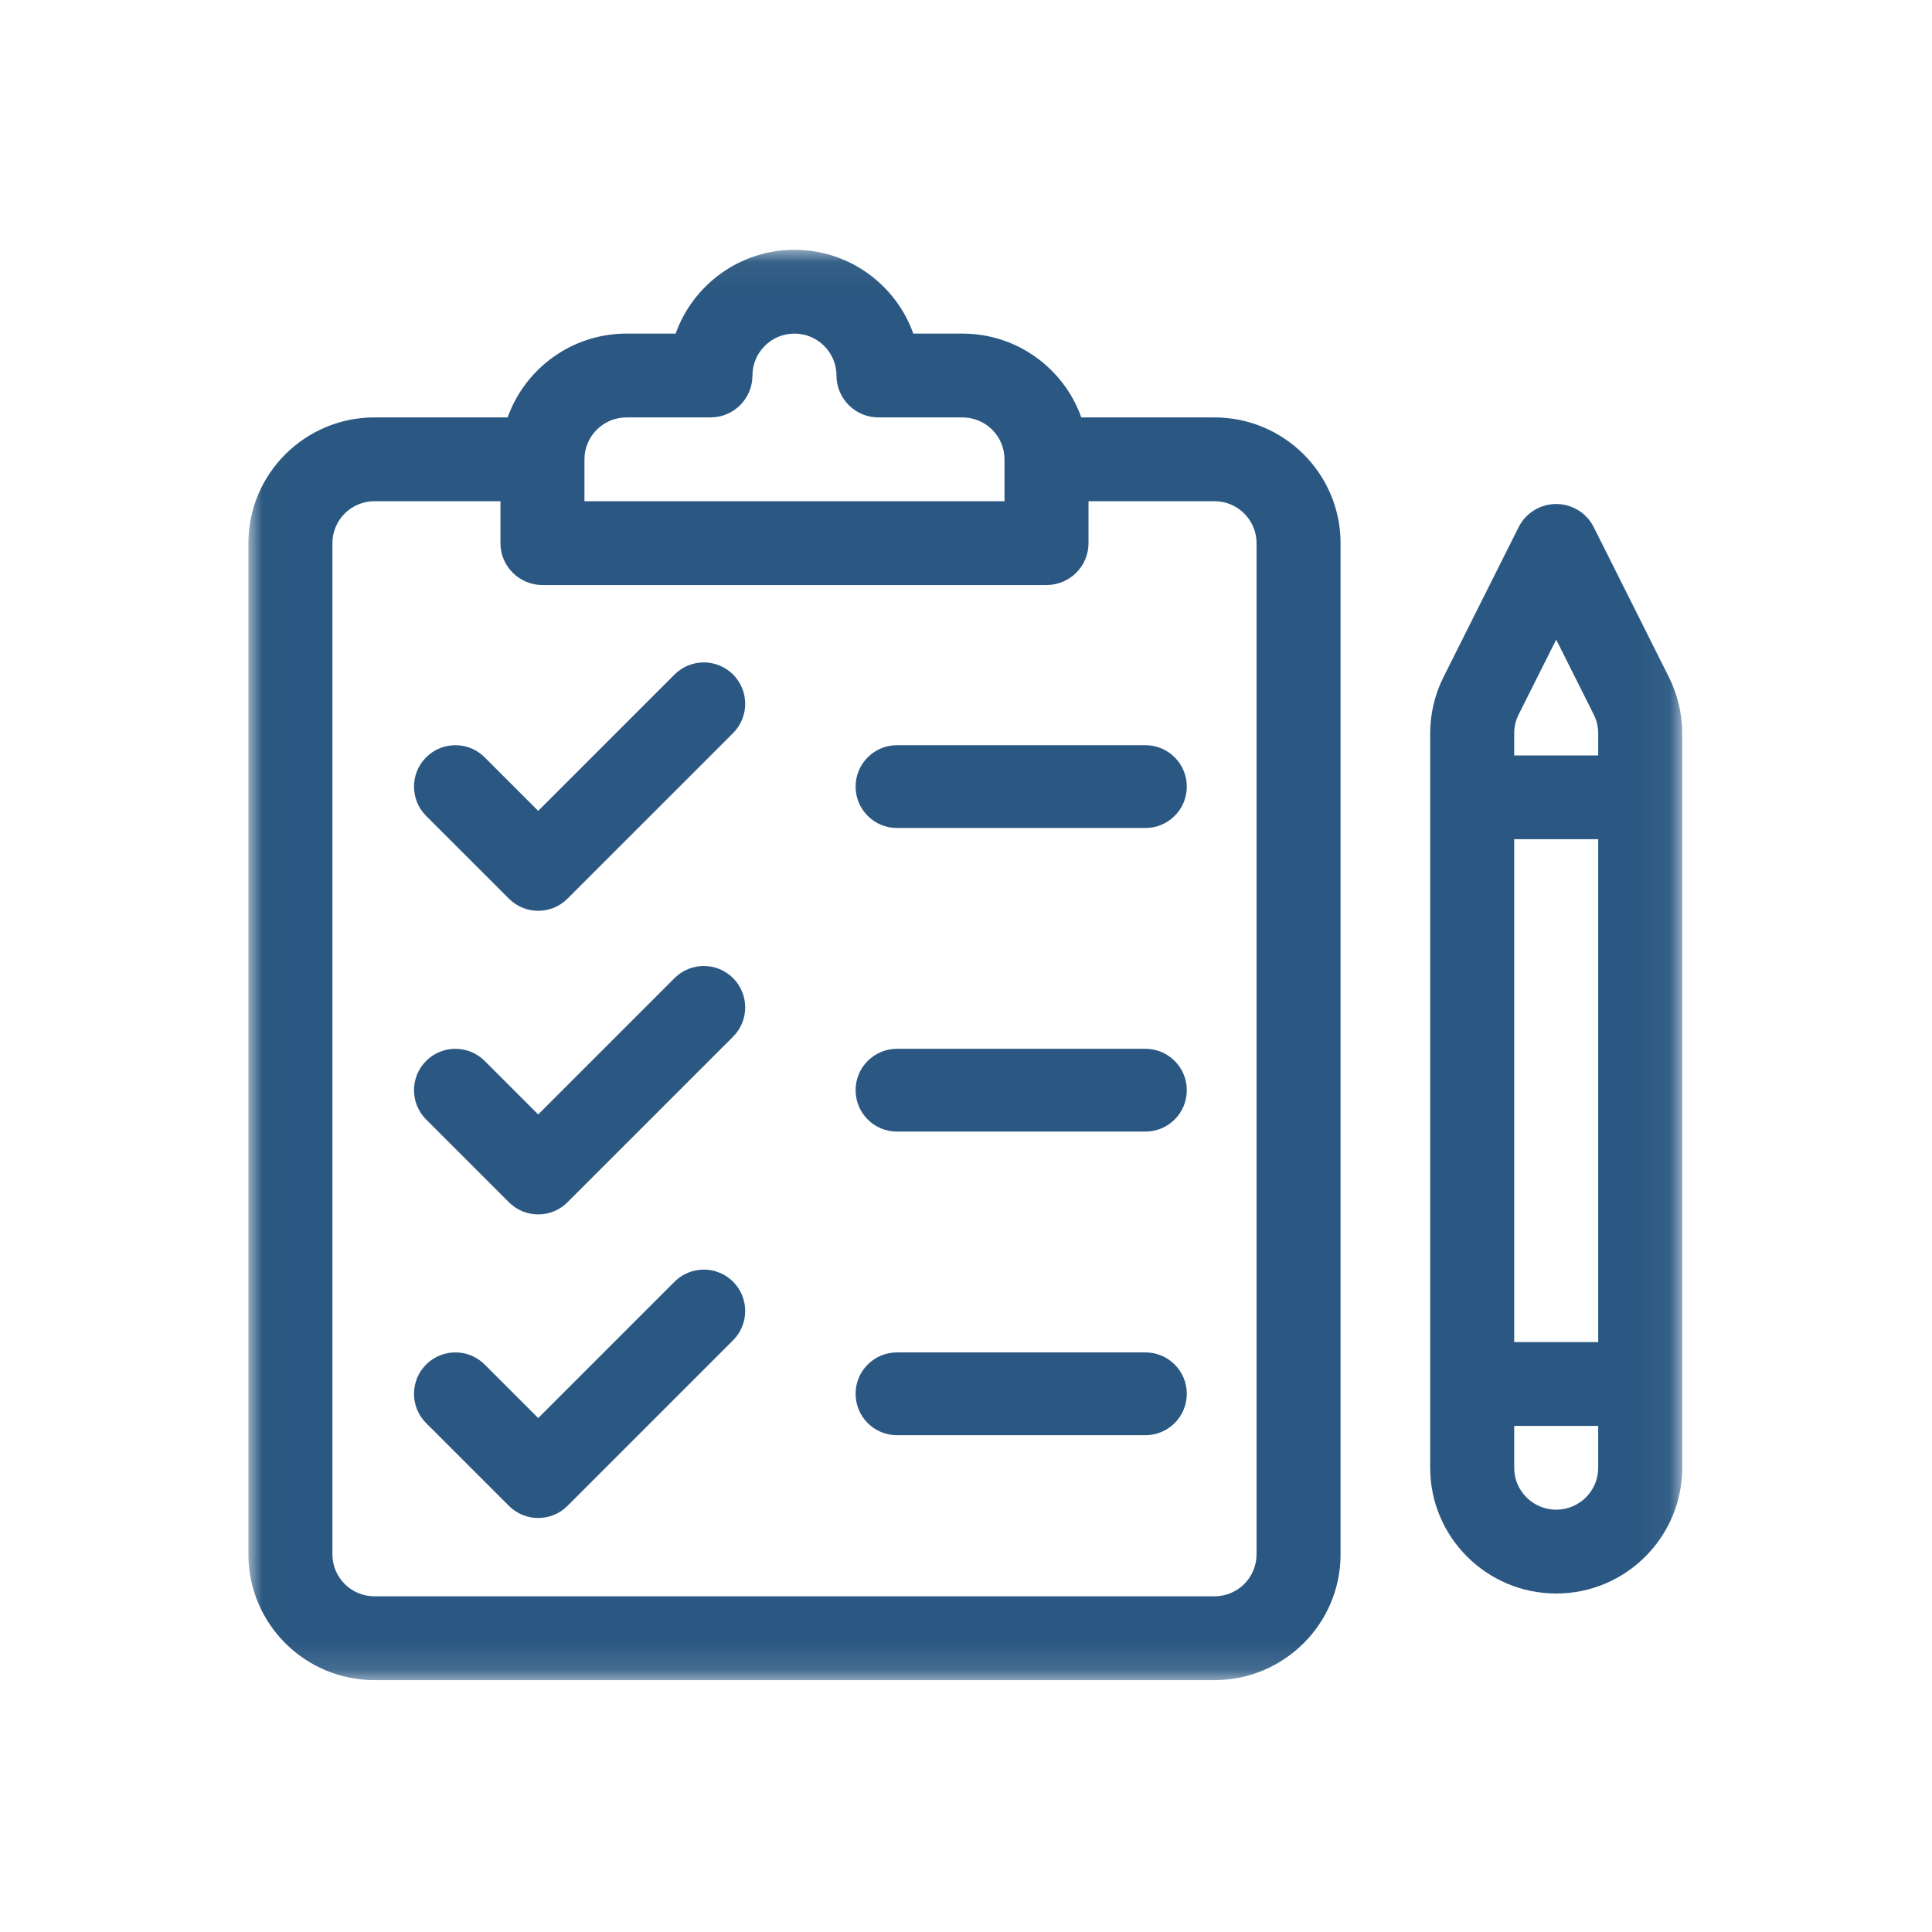
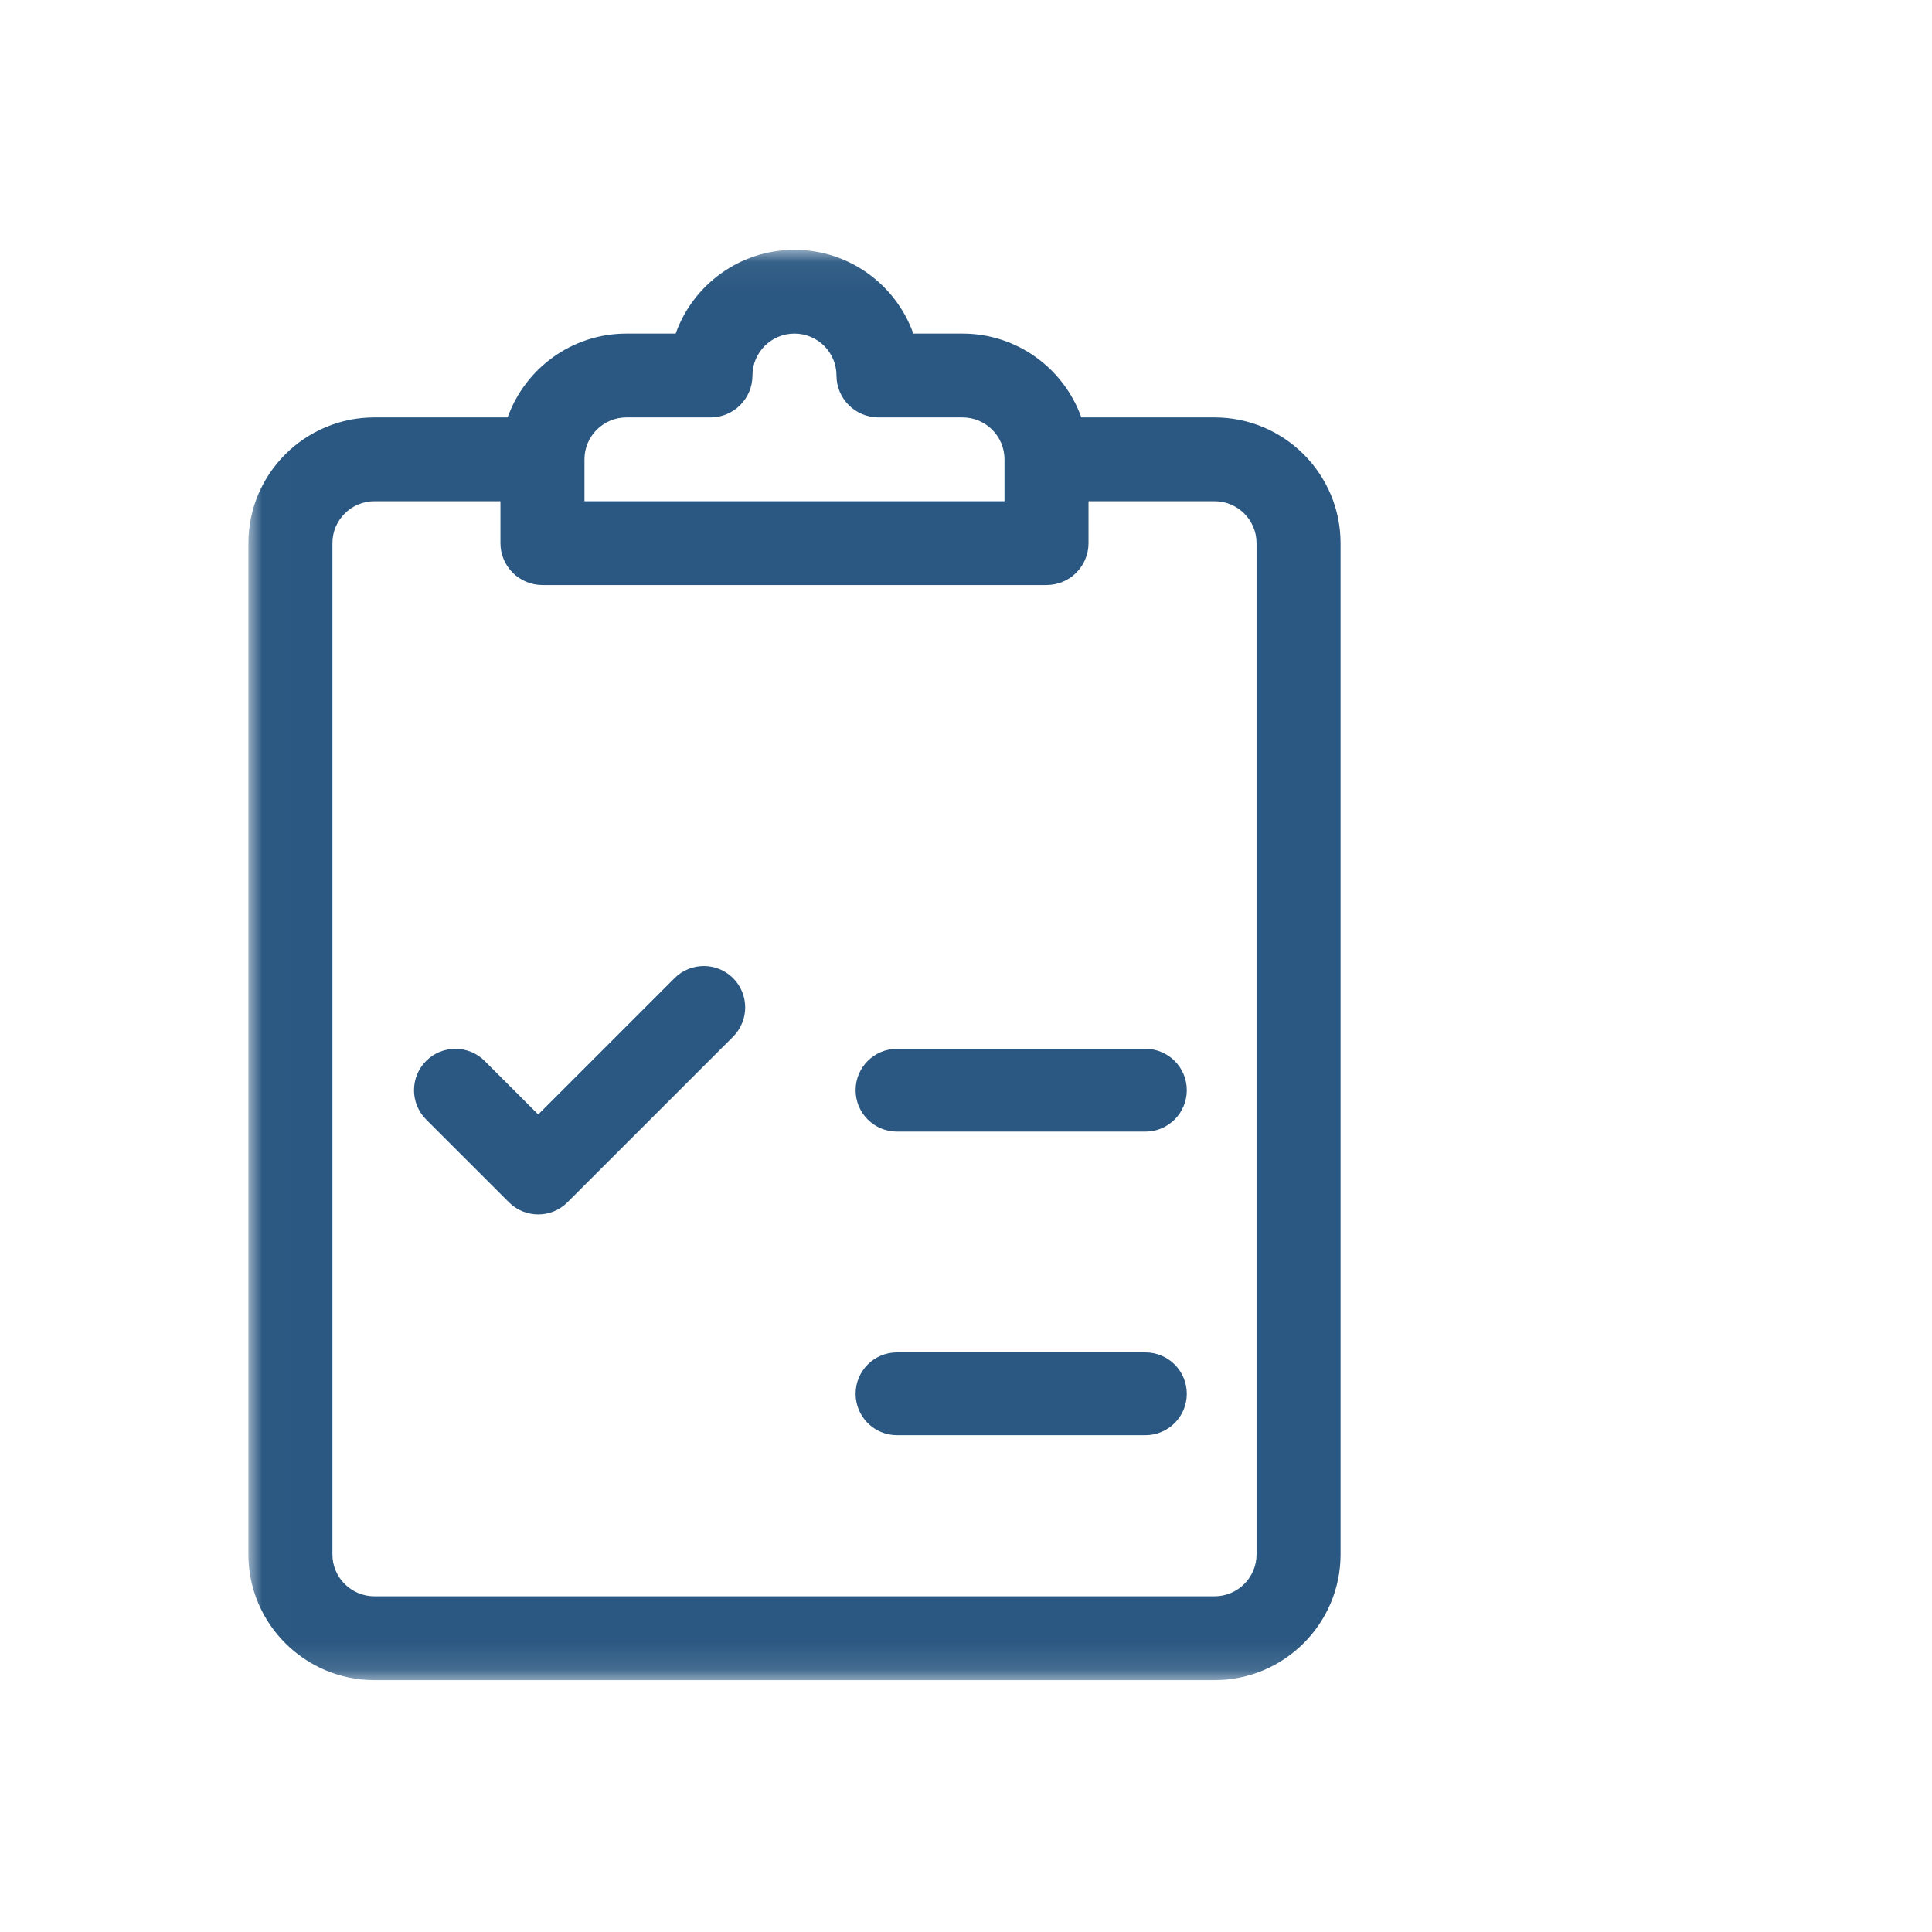
<svg xmlns="http://www.w3.org/2000/svg" xmlns:xlink="http://www.w3.org/1999/xlink" width="70px" height="70px" viewBox="0 0 70 70" version="1.1">
  <title>SidebarItem / icon-requirements</title>
  <desc>Created with Sketch.</desc>
  <defs>
    <polygon id="icon-requirements-path-1" points="0.008 0.051 51.95 0.051 51.95 51.874 0.008 51.874" />
  </defs>
  <g id="SidebarItem-/-icon-requirements" stroke="none" stroke-width="1" fill="none" fill-rule="evenodd">
    <g id="004-edit" transform="translate(9, 9)">
      <g id="icon-requirements-Group-4">
        <mask id="icon-requirements-mask-2" fill="white">
          <use xlink:href="#icon-requirements-path-1" />
        </mask>
        <g id="icon-requirements-Clip-2" />
-         <path d="M51.467,15.533 L48.745,10.101 C48.487,9.586 47.96,9.261 47.384,9.261 C46.807,9.261 46.28,9.586 46.022,10.101 L43.3,15.533 C42.984,16.162 42.818,16.866 42.818,17.569 L42.818,44.181 C42.818,46.693 44.866,48.736 47.384,48.736 C49.901,48.736 51.95,46.693 51.95,44.181 L51.95,17.569 C51.95,16.866 51.782,16.162 51.467,15.533 Z M48.906,44.181 C48.906,45.018 48.223,45.699 47.384,45.699 C46.544,45.699 45.862,45.018 45.862,44.181 L45.862,42.663 L48.906,42.663 L48.906,44.181 Z M45.862,39.626 L48.906,39.626 L48.906,21.407 L45.862,21.407 L45.862,39.626 Z M48.906,18.371 L45.862,18.371 L45.862,17.569 C45.862,17.335 45.917,17.1 46.022,16.89 L47.384,14.174 L48.745,16.89 C48.85,17.1 48.906,17.335 48.906,17.569 L48.906,18.371 Z" id="icon-requirements-Fill-1" fill="#2B5882" mask="url(#icon-requirements-mask-2)" />
        <path d="M35.005,6.124 L30.178,6.124 C29.549,4.356 27.857,3.087 25.873,3.087 L24.091,3.087 C23.462,1.32 21.77,0.051 19.785,0.051 C17.801,0.051 16.108,1.32 15.48,3.087 L13.698,3.087 C11.713,3.087 10.022,4.356 9.393,6.124 L4.566,6.124 C2.048,6.124 0,8.167 0,10.678 L0,47.319 C0,49.83 2.048,51.874 4.566,51.874 L35.005,51.874 C37.523,51.874 39.571,49.83 39.571,47.319 L39.571,10.678 C39.571,8.167 37.523,6.124 35.005,6.124 Z M12.176,7.642 C12.176,6.805 12.858,6.124 13.698,6.124 L16.741,6.124 C17.582,6.124 18.263,5.444 18.263,4.605 C18.263,3.768 18.946,3.087 19.785,3.087 C20.625,3.087 21.307,3.768 21.307,4.605 C21.307,5.444 21.989,6.124 22.829,6.124 L25.873,6.124 C26.712,6.124 27.395,6.805 27.395,7.642 L27.395,9.16 L12.176,9.16 L12.176,7.642 Z M36.527,47.319 C36.527,48.156 35.844,48.837 35.005,48.837 L4.566,48.837 C3.727,48.837 3.044,48.156 3.044,47.319 L3.044,10.678 C3.044,9.841 3.727,9.16 4.566,9.16 L9.132,9.16 L9.132,10.678 C9.132,11.517 9.813,12.197 10.654,12.197 L28.917,12.197 C29.758,12.197 30.439,11.517 30.439,10.678 L30.439,9.16 L35.005,9.16 C35.844,9.16 36.527,9.841 36.527,10.678 L36.527,47.319 Z" id="icon-requirements-Fill-3" fill="#2B5882" mask="url(#icon-requirements-mask-2)" />
      </g>
-       <path d="M17.561,15.439 C16.975,14.854 16.025,14.854 15.44,15.439 L10.5,20.379 L8.56,18.439 C7.975,17.854 7.025,17.854 6.439,18.439 C5.854,19.025 5.854,19.975 6.439,20.561 L9.44,23.561 C10.025,24.146 10.975,24.147 11.56,23.561 L17.561,17.561 C18.146,16.975 18.146,16.025 17.561,15.439 Z" id="icon-requirements-Fill-5" fill="#2B5882" />
      <path d="M17.561,26.439 C16.975,25.854 16.025,25.854 15.44,26.439 L10.5,31.379 L8.56,29.439 C7.975,28.854 7.025,28.854 6.439,29.439 C5.854,30.025 5.854,30.975 6.439,31.561 L9.44,34.561 C10.025,35.146 10.975,35.147 11.56,34.561 L17.561,28.561 C18.146,27.975 18.146,27.025 17.561,26.439 Z" id="icon-requirements-Fill-6" fill="#2B5882" />
-       <path d="M17.561,37.439 C16.975,36.854 16.025,36.854 15.44,37.439 L10.5,42.379 L8.56,40.439 C7.975,39.854 7.025,39.854 6.439,40.439 C5.854,41.025 5.854,41.975 6.439,42.561 L9.44,45.561 C10.025,46.146 10.975,46.147 11.56,45.561 L17.561,39.561 C18.146,38.975 18.146,38.025 17.561,37.439 Z" id="icon-requirements-Fill-7" fill="#2B5882" />
      <path d="M32.5,40 L23.5,40 C22.671,40 22,40.671 22,41.5 C22,42.328 22.671,43 23.5,43 L32.5,43 C33.329,43 34,42.328 34,41.5 C34,40.671 33.329,40 32.5,40 Z" id="icon-requirements-Fill-8" fill="#2B5882" />
-       <path d="M32.5,18 L23.5,18 C22.671,18 22,18.671 22,19.5 C22,20.328 22.671,21 23.5,21 L32.5,21 C33.329,21 34,20.328 34,19.5 C34,18.671 33.329,18 32.5,18 Z" id="icon-requirements-Fill-9" fill="#2B5882" />
      <path d="M32.5,29 L23.5,29 C22.671,29 22,29.671 22,30.5 C22,31.328 22.671,32 23.5,32 L32.5,32 C33.329,32 34,31.328 34,30.5 C34,29.671 33.329,29 32.5,29 Z" id="icon-requirements-Fill-10" fill="#2B5882" />
    </g>
  </g>
</svg>